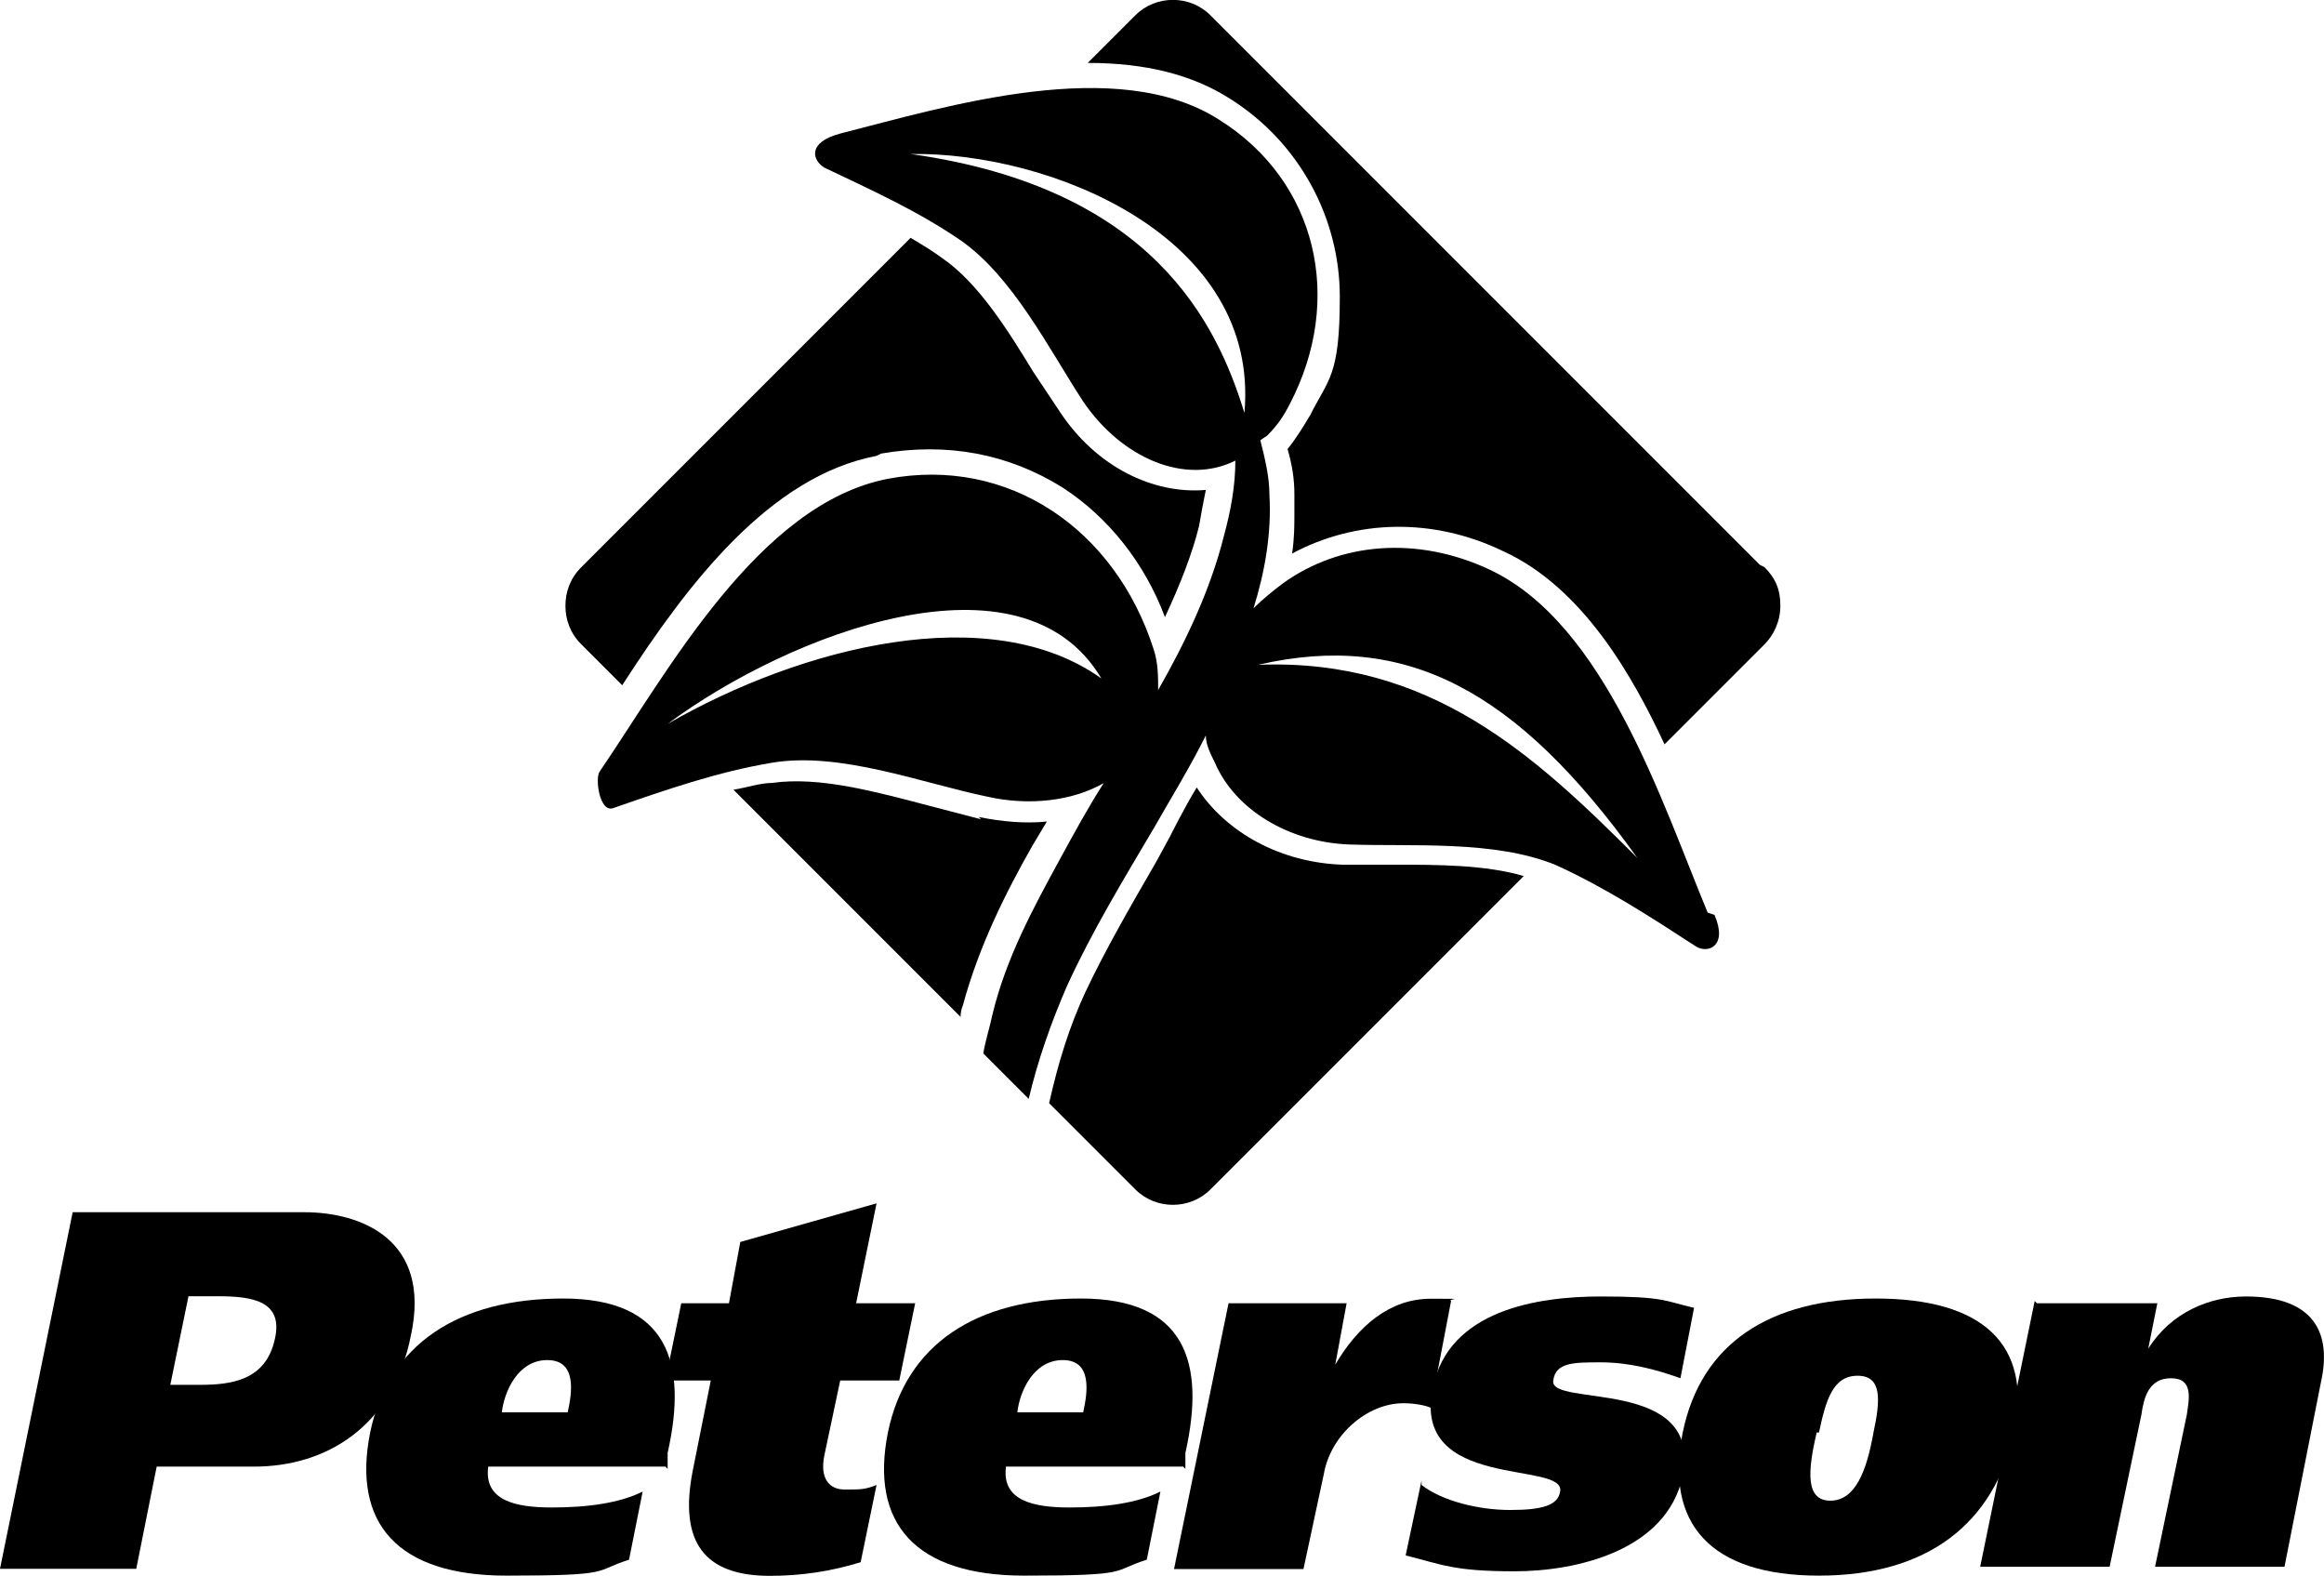
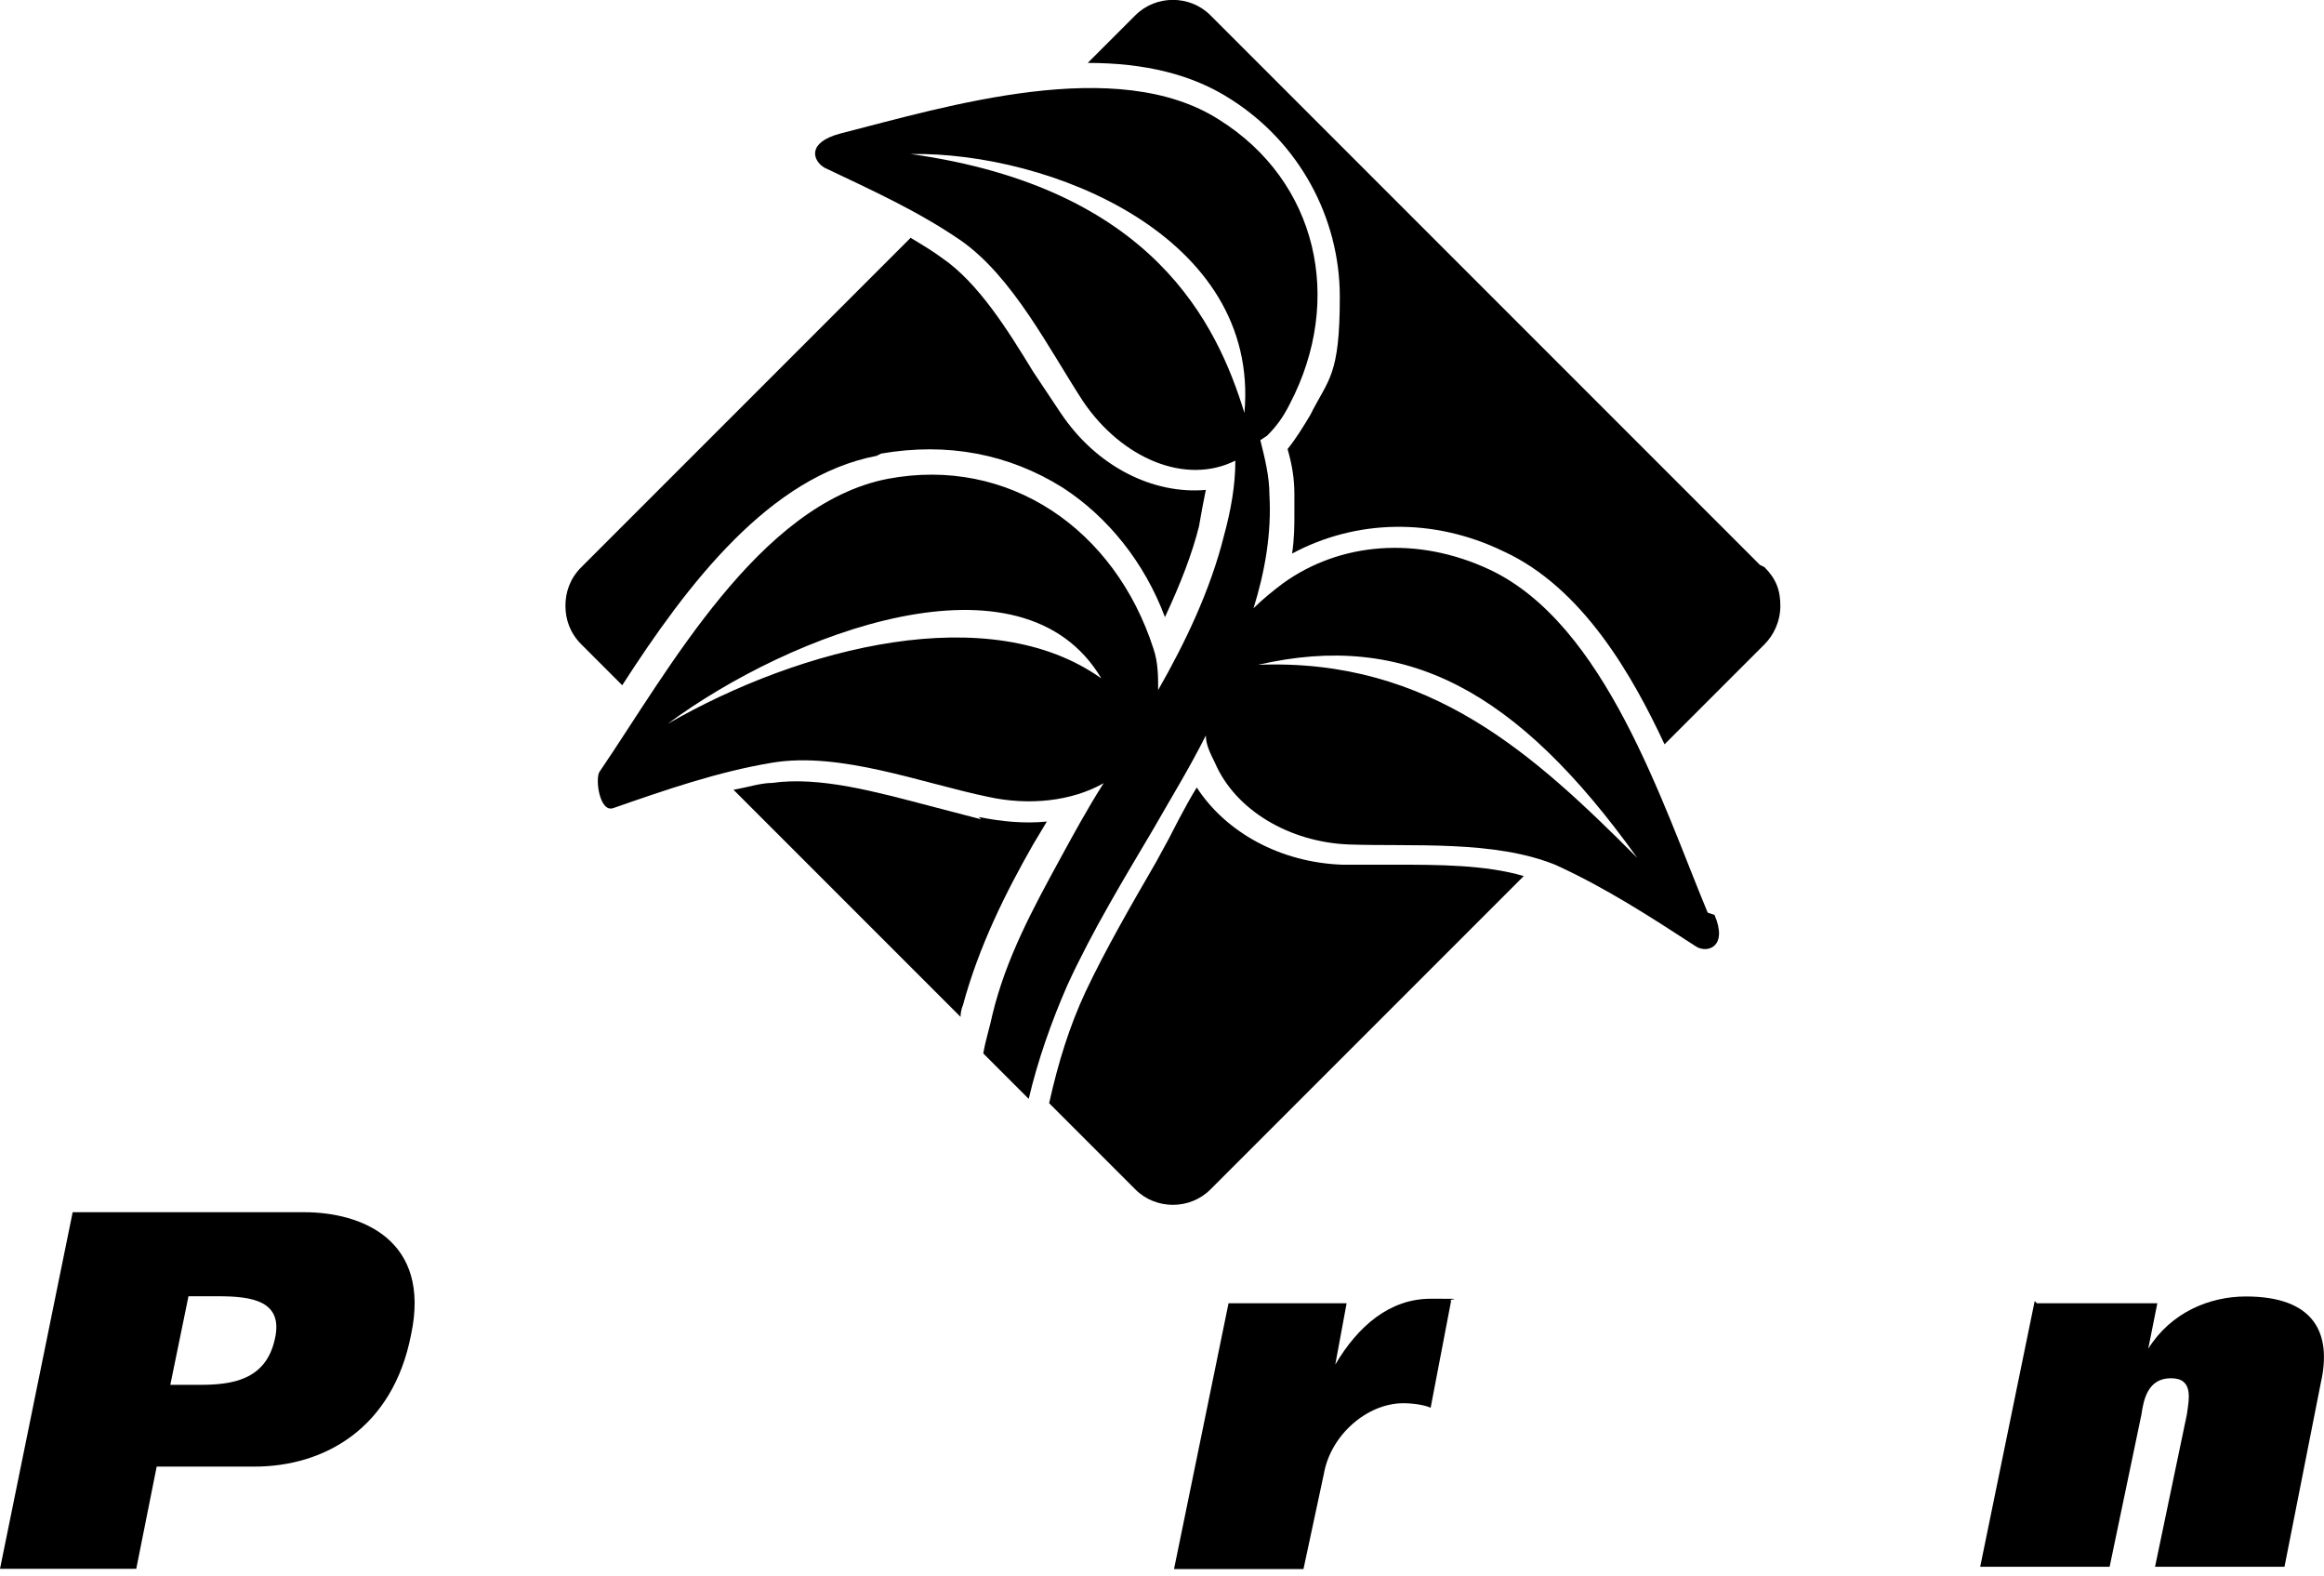
<svg xmlns="http://www.w3.org/2000/svg" id="Layer_1" data-name="Layer 1" viewBox="0 0 102.34 69.38">
  <path d="M8.3,57.07h1.3c1.5,0,2.9.2,2.5,1.9-.4,1.8-1.9,2-3.3,2h-1.3l.8-3.9ZM0,69.07h6l.9-4.5h4.3c3.1,0,6.1-1.7,6.9-5.8.9-4.2-2.2-5.4-4.7-5.4H3.2l-3.2,15.7Z" />
-   <path d="M22.1,62.18c.1-.9.7-2.3,2-2.3s1.1,1.4.9,2.3h-2.9ZM29.4,64.67v-.7c.9-4,0-6.8-4.6-6.8s-7.7,2-8.5,5.9c-.8,4,1.2,6.3,6,6.3s3.8-.2,5.4-.7l.6-3c-1,.5-2.4.7-4,.7s-3-.3-2.8-1.8h7.8l.1.1Z" />
-   <path d="M32.1,57.38l.5-2.7,6-1.7-.9,4.4h2.6l-.7,3.4h-2.6l-.7,3.3c-.2,1,.2,1.5.9,1.5s.9,0,1.4-.2l-.7,3.4c-1.3.4-2.6.6-4,.6-2.9,0-4-1.5-3.4-4.6l.8-4h-2l.7-3.4h2.1Z" />
-   <path d="M44.8,62.18c.1-.9.7-2.3,2-2.3s1.1,1.4.9,2.3h-2.9ZM52.2,64.67v-.7c.9-4,0-6.8-4.6-6.8s-7.7,2-8.5,5.9c-.8,4,1.2,6.3,6,6.3s3.8-.2,5.4-.7l.6-3c-1,.5-2.4.7-4,.7s-3-.3-2.8-1.8h7.8l.1.1Z" />
  <path d="M59.3,57.38l-.5,2.7h0c1-1.7,2.4-2.9,4.2-2.9s.7,0,.9.1l-.9,4.7c-.2-.1-.7-.2-1.2-.2-1.6,0-3.2,1.4-3.5,3.1l-.9,4.2h-5.7l2.4-11.7h5.3-.1Z" />
-   <path d="M62.6,65.38c.9.7,2.5,1.1,3.9,1.1s2.1-.2,2.2-.8c.3-1.4-6.6,0-5.6-4.6.7-3.4,4.6-4,7.4-4s2.8.2,4.1.5l-.6,3.1c-1.1-.4-2.3-.7-3.5-.7s-2,0-2.1.8c-.2,1.2,6.6-.2,5.7,4.2-.7,3.3-4.7,4.2-7.4,4.2s-3.2-.3-4.8-.7l.7-3.3v.2Z" />
-   <path d="M80.1,63.07c.3-1.4.6-2.5,1.7-2.5s1,1.1.7,2.5c-.3,1.7-.8,3-1.9,3s-1-1.3-.6-3M74.1,63.07c-.8,4,1.2,6.3,6,6.3s7.7-2.3,8.6-6.3c.8-3.9-1.4-5.9-6.1-5.9s-7.7,2-8.5,5.9" />
  <path d="M89.7,57.38h5.3l-.4,2h0c1-1.6,2.7-2.3,4.3-2.3,3,0,3.8,1.6,3.3,3.8l-1.6,8.1h-5.7l1.4-6.7c.1-.7.3-1.6-.7-1.6s-1.2.9-1.3,1.6l-1.4,6.7h-5.7l2.4-11.7.1.1Z" />
  <path d="M59.1,38.07c-2.7-.1-5.1-1.4-6.4-3.4-.5.8-1.2,2.2-1.2,2.2l-.6,1.1c-1.1,1.9-2.2,3.8-3.1,5.7-.7,1.5-1.2,3.1-1.6,4.9l3.8,3.8c.9.9,2.4.9,3.3,0l13.8-13.8c-1.7-.5-3.8-.5-5.7-.5h-2.3ZM77.5,24.87L53.3.67c-.9-.9-2.4-.9-3.3,0l-2.1,2.1c2.5,0,4.6.5,6.3,1.6,3,1.9,4.8,5.2,4.8,8.7s-.5,3.6-1.3,5.2c-.3.5-.6,1-1,1.5.2.7.3,1.3.3,2v.8c0,.6,0,1.1-.1,1.8,2.8-1.5,6.2-1.6,9.3-.1,3.5,1.6,5.7,5.5,7.1,8.5,1.2-1.2,4.4-4.4,4.4-4.4.4-.4.7-1,.7-1.7s-.2-1.2-.7-1.7M38.8,19.97c2.9-.5,5.6,0,8,1.5,2,1.3,3.6,3.3,4.5,5.7.7-1.5,1.2-2.8,1.5-4,.1-.6.2-1.1.3-1.6-2.3.2-4.8-1-6.4-3.4l-1.2-1.8c-1.1-1.8-2.4-3.9-4-5-.4-.3-.9-.6-1.4-.9-1.9,1.9-14.5,14.5-14.5,14.5-.5.5-.7,1.1-.7,1.7s.2,1.2.7,1.7l1.8,1.8c2.9-4.5,6.5-9.2,11.2-10.1M43.2,36.07l-2.3-.6c-2.3-.6-4.8-1.3-6.9-1-.5,0-1.1.2-1.7.3l10,10c0-.3.1-.5.1-.5.7-2.6,1.9-5,3.1-7.1l.6-1c-1,.1-2,0-3-.2" />
  <path d="M75.2,40.18c-2-4.8-4.5-12.7-9.6-15.1-3.2-1.5-6.6-1.2-9.1.6-.4.3-.9.7-1.3,1.1.5-1.6.8-3.3.7-5,0-.8-.2-1.6-.4-2.4l.3-.2c.4-.4.7-.8,1-1.4,2.4-4.6,1.2-9.8-3.1-12.5-4.5-2.9-12-.6-16.7.6-1.5.4-1.2,1.2-.7,1.5,2.1,1,4.1,1.9,6,3.2,2.3,1.6,3.9,4.8,5.4,7.1,1.7,2.5,4.5,3.7,6.7,2.6,0,1.1-.2,2.2-.5,3.3-.6,2.4-1.7,4.7-2.9,6.8,0-.6,0-1.2-.2-1.8-1.7-5.3-6.4-8.5-11.7-7.5-5.7,1.1-9.7,8.5-12.7,12.9-.2.3,0,1.8.6,1.6,2.3-.8,4.6-1.6,7-2,3-.5,6.6.9,9.5,1.5,1.8.4,3.7.2,5.1-.6-.7,1.1-1.3,2.2-1.9,3.3-1.2,2.2-2.4,4.4-3,6.9-.1.5-.3,1.1-.4,1.7l2,2c.4-1.7,1-3.4,1.7-5,1.1-2.4,2.5-4.7,3.8-6.9.8-1.4,1.6-2.7,2.3-4.1,0,.4.2.8.4,1.2.9,2.1,3.3,3.5,5.9,3.6,2.8.1,6.4-.2,9.1.9,2.2,1,4.2,2.3,6.2,3.6.5.3,1.4,0,.8-1.4M29.4,31.87c5.4-4,15.6-7.9,19.1-2-4.9-3.5-13.2-1.4-19.1,2M54.8,18.18c-1.2-3.9-4-9.9-14.7-11.4,6.1-.1,15.4,3.6,14.7,11.4M55.4,29.27c6.5-1.5,11.4,1.1,16.7,8.5-4.5-4.5-9.1-8.8-16.7-8.5" />
</svg>